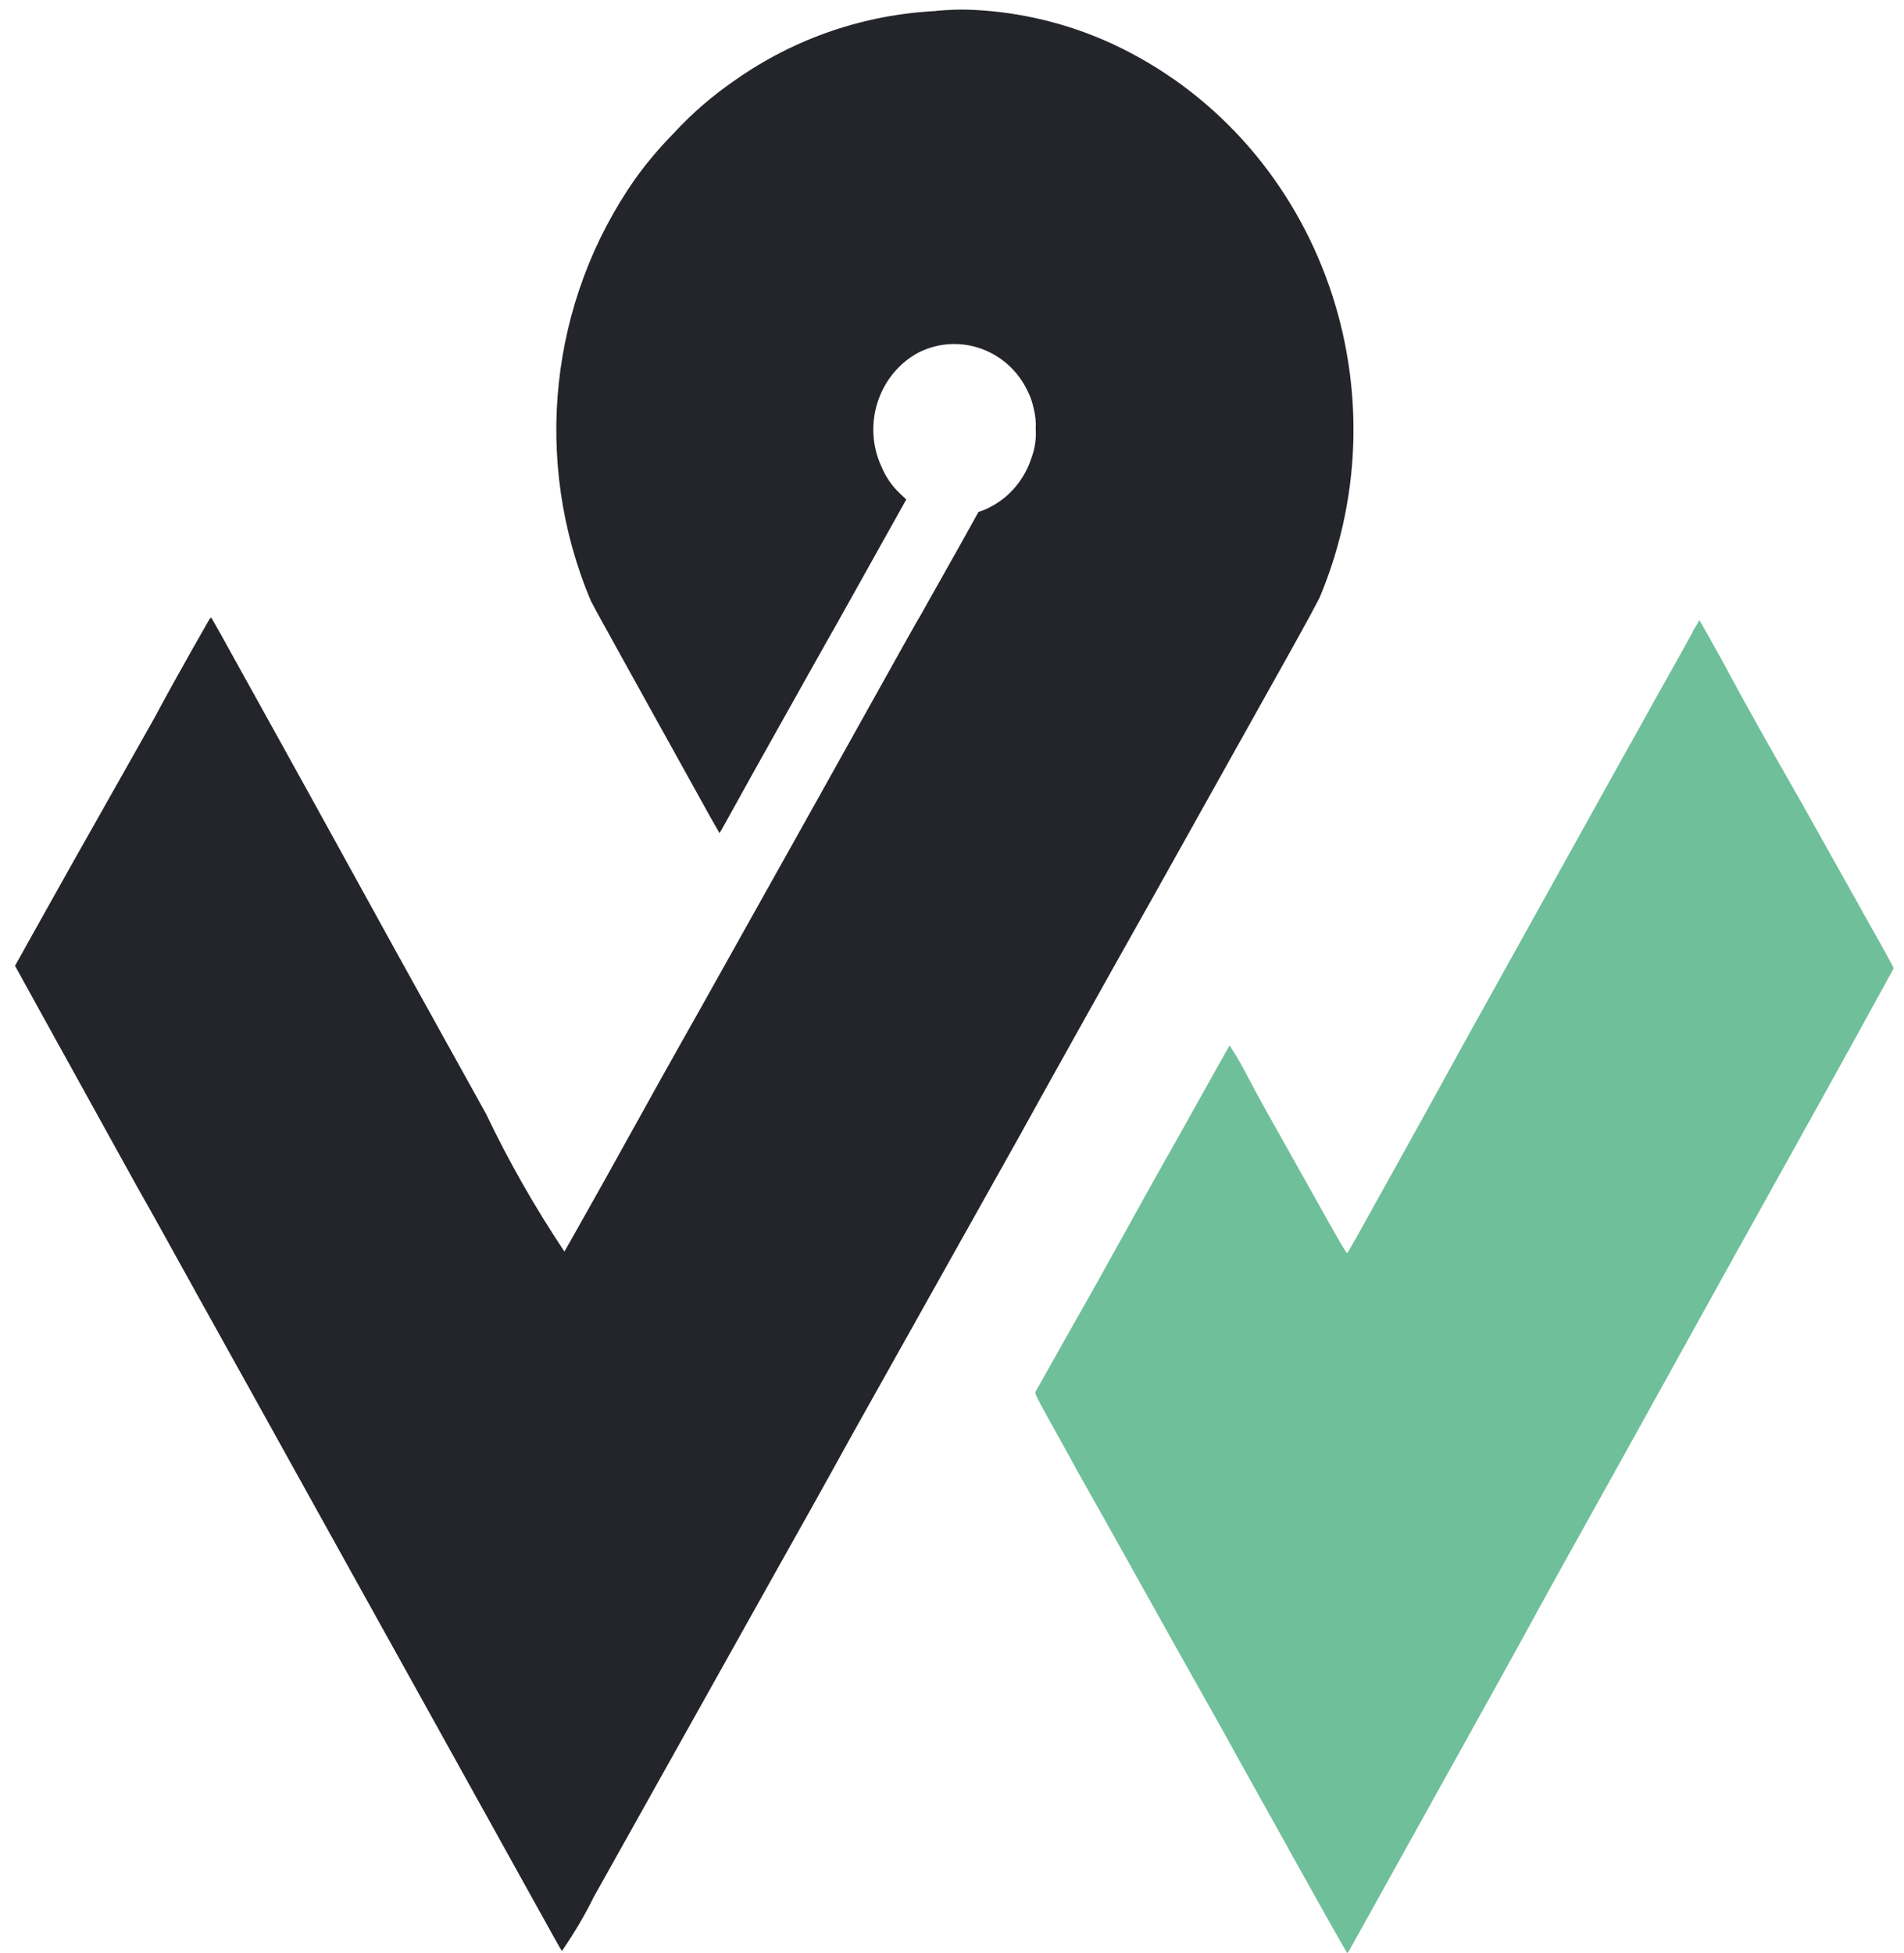
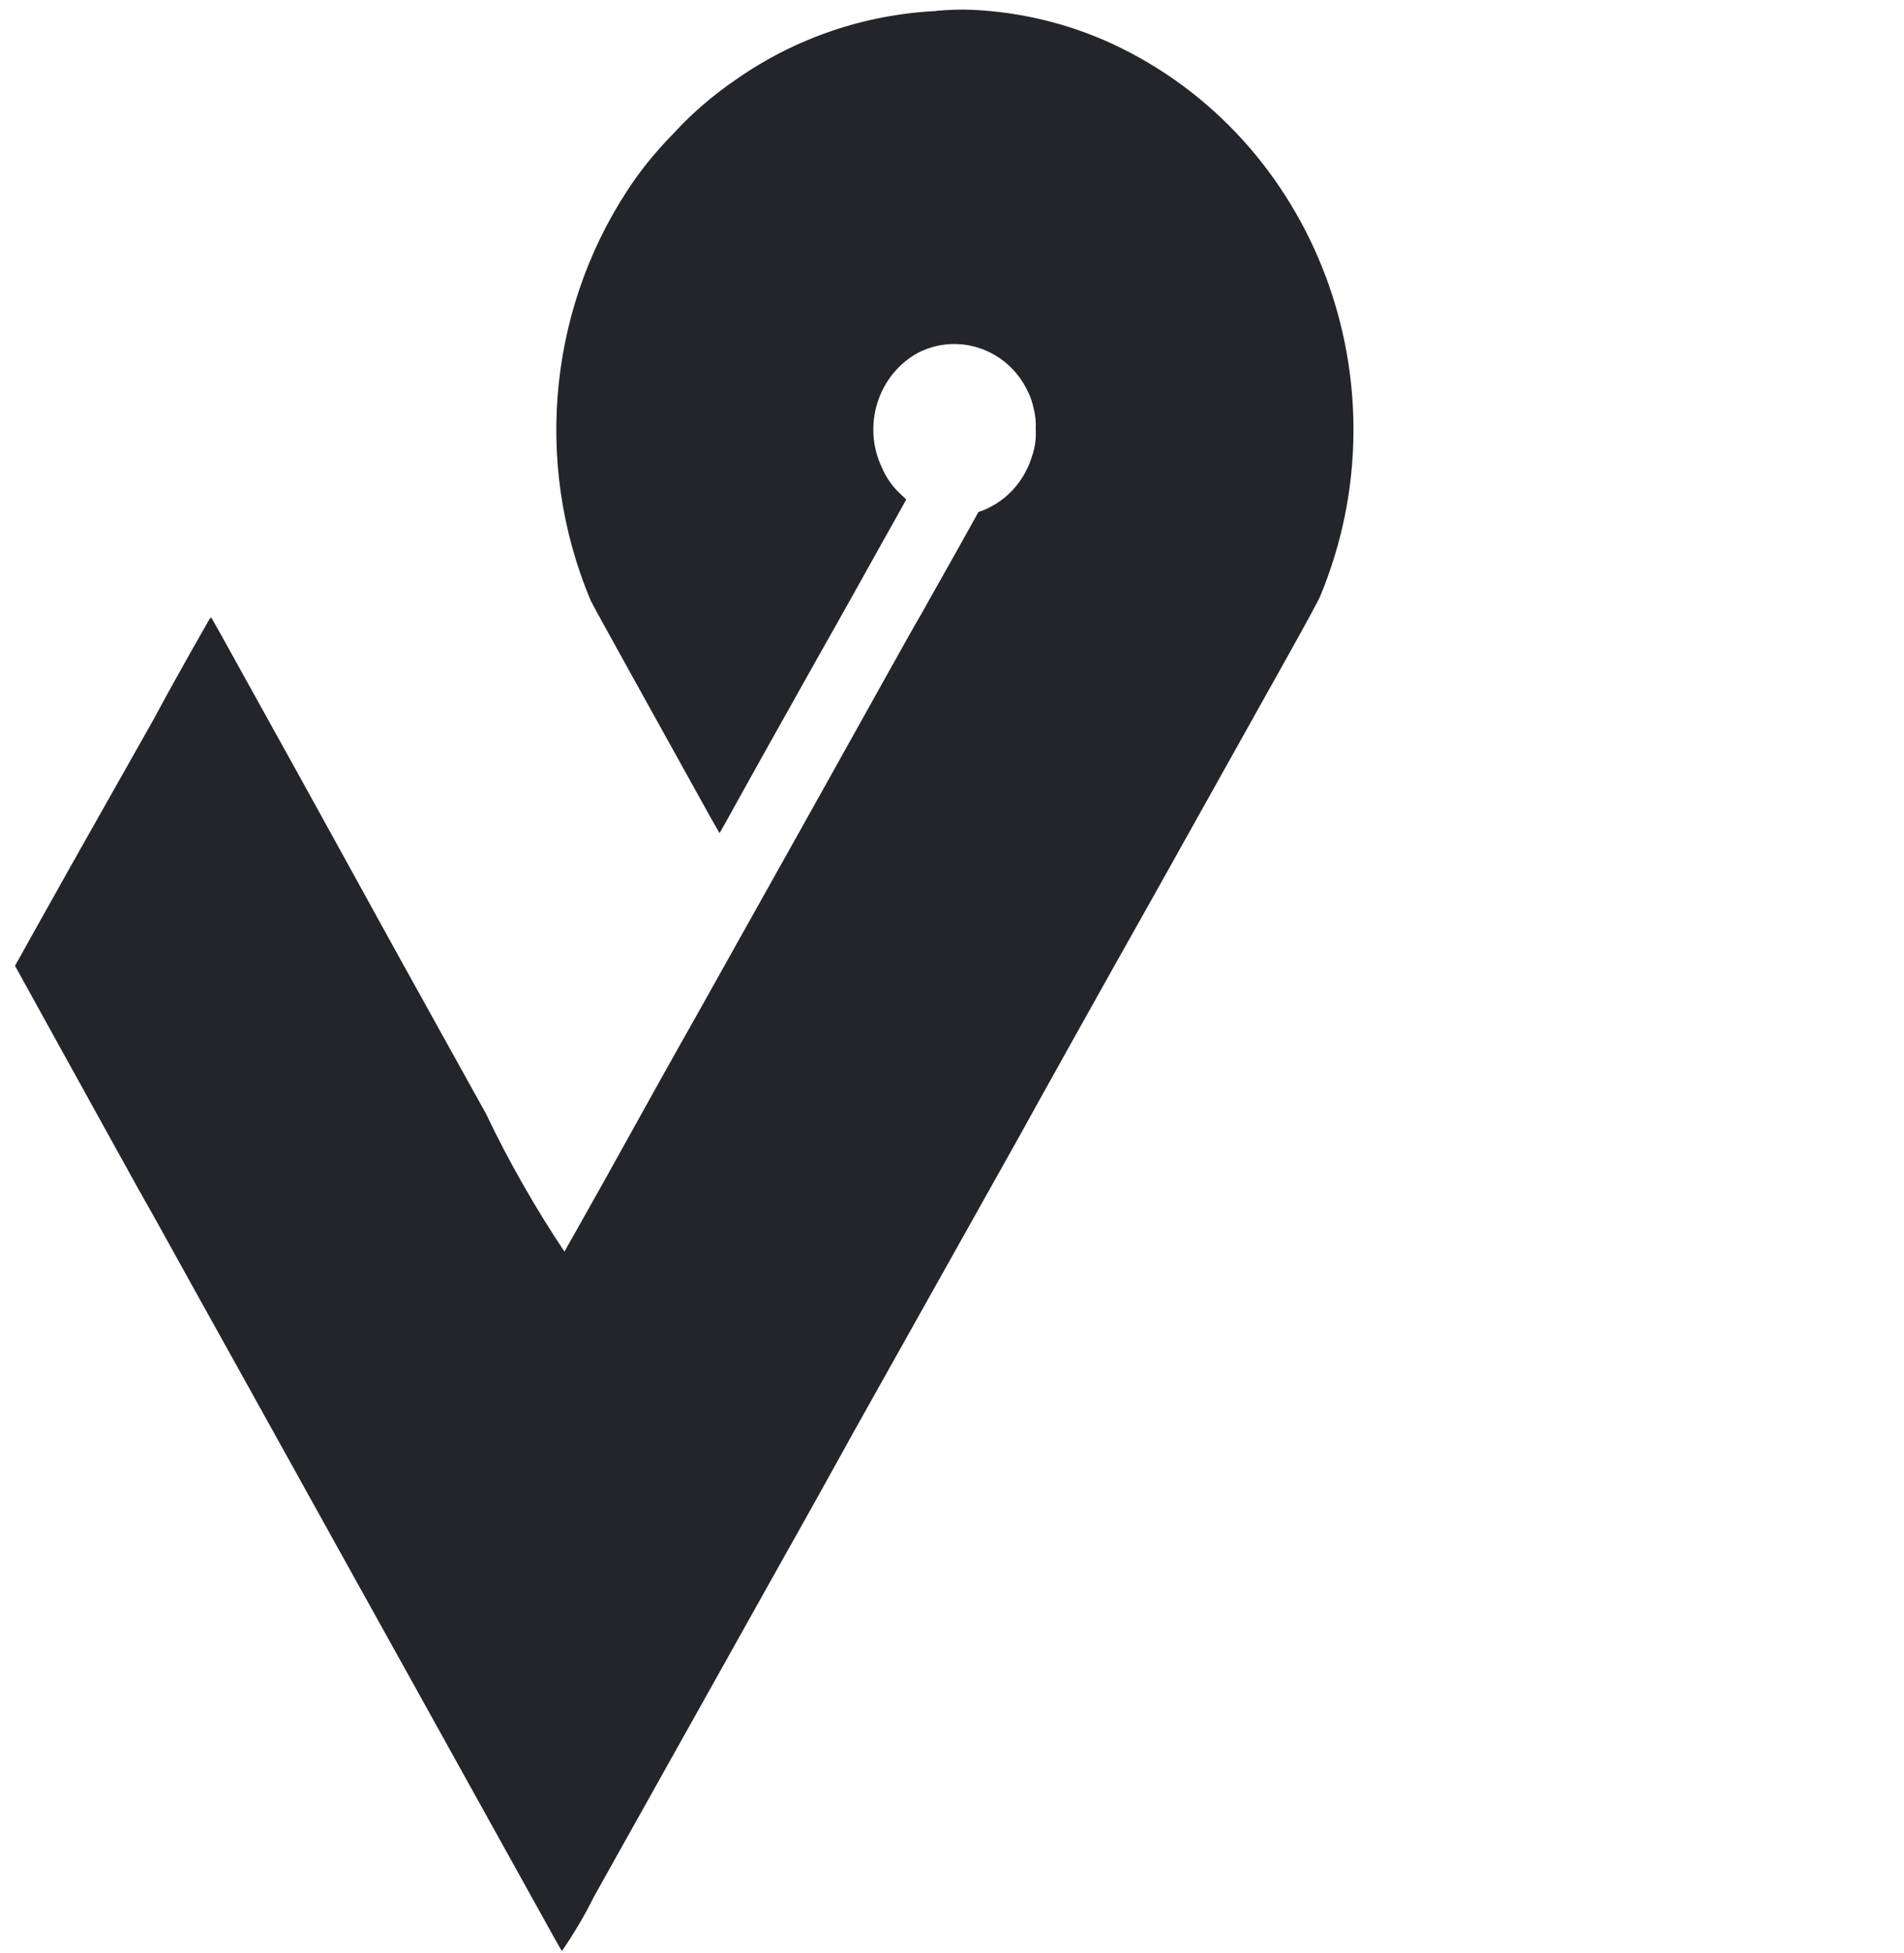
<svg xmlns="http://www.w3.org/2000/svg" id="Layer_1" data-name="Layer 1" viewBox="0 0 194 199">
  <defs>
    <style>
      .cls-1 {
        fill: #6fbf9a;
      }

      .cls-1, .cls-2 {
        stroke-width: 0px;
      }

      .cls-2 {
        fill: #23252a;
      }
    </style>
  </defs>
  <g id="Group_192" data-name="Group 192">
    <path id="Path_148" data-name="Path 148" class="cls-2" d="m95.4,1.12c-7.31.36-14.37,2.75-20.42,6.99-2.33,1.59-4.47,3.43-6.37,5.5-1.39,1.42-2.69,2.94-3.85,4.56-8.8,12.49-10.55,28.86-4.56,43.04.19.45,6.37,11.55,12.2,22.07l.91,1.59.16-.26c.1-.13,2.36-4.27,5.05-9.06s5.76-10.29,6.8-12.1c1.04-1.84,3.01-5.4,4.43-7.93l2.59-4.63-.68-.65c-.78-.74-1.39-1.62-1.81-2.62-2.04-4.3-.36-9.51,3.75-11.71,4.14-2.07,9.13-.29,11.13,3.98.29.58.49,1.2.61,1.81.16.65.23,1.29.19,1.97.06.97-.06,1.94-.39,2.85-.68,2.2-2.17,4.04-4.14,5.08-.29.16-.71.36-.91.42l-.39.13-1.94,3.49-3.04,5.4c-.58,1.07-1.2,2.14-1.36,2.39s-4.85,8.67-10.45,18.7l-11.81,21.1c-.91,1.59-2.56,4.56-3.75,6.67l-5.92,10.65c-2.1,3.75-3.88,6.89-3.92,6.96-2.98-4.47-5.66-9.16-7.99-14.04l-9.03-16.28-8.22-14.92-3.24-5.86-4.43-7.99c-1.65-3.01-3.04-5.47-3.07-5.5s-.19.13-.32.39-2.72,4.69-5.57,10l-8.15,14.43-4.37,7.8c-.87,1.59-1.59,2.85-1.59,2.85,0,0,3.27,5.95,12.46,22.55,1.23,2.14,3.98,7.12,6.18,11.1l5.24,9.42,2.98,5.37,6.41,11.55,7.35,13.23,14.17,25.53c.45.81.87,1.55.94,1.62,1.2-1.75,2.3-3.59,3.24-5.5l18.87-33.72c1.52-2.69,4.92-8.77,7.54-13.53l16.96-30.26c1.13-2.07,8.83-15.89,13.69-24.5l13.95-24.95c1.46-2.62,2.82-5.11,3.01-5.57,8.96-21.58-.45-46.63-21.2-56.27-4.5-2.07-9.35-3.24-14.27-3.46-1.2-.06-2.43,0-3.62.1Z" />
-     <path id="Path_149" data-name="Path 149" class="cls-1" d="m172.52,64.29c-.39.74-1.49,2.72-2.46,4.43s-2.3,4.11-3.01,5.4l-2.62,4.69-15.34,27.6-2.85,5.18-2.33,4.21-5.7,10.26-.91,1.59c-.06.1-.32-.29-1.91-3.11l-4.08-7.28c-1.23-2.2-3.11-5.5-4.08-7.38-.58-1.16-1.23-2.27-1.94-3.37,0,0-.42.71-.91,1.59l-4.43,7.93c-4.08,7.15-6.31,11.42-11.07,19.77l-3.37,5.99c-.06.13,0,.29.52,1.29l2.72,4.92c1.13,2.1,3.4,6.05,4.92,8.8l6.54,11.71c2.07,3.69,4.85,8.58,6.15,11l4.37,7.83c1.07,1.97,3.01,5.37,4.24,7.6s2.3,4.04,2.3,4.04c.19-.23.32-.45.45-.71l8.38-15.08c3.49-6.25,9.25-16.63,11.39-20.58.68-1.23,2.36-4.27,7.57-13.62l4.43-7.99c4.82-8.67,6.76-12.23,8.22-14.82l8.51-15.31,2.88-5.21,2.72-4.95c.61-1.1,1.13-2.07,1.13-2.07,0,0-.52-1.04-1.2-2.23l-7.86-14.04c-.19-.36-.94-1.65-1.62-2.85-1.62-2.85-4.08-7.12-6.8-12.23-1.26-2.27-2.3-4.11-2.33-4.11-.16.36-.42.71-.65,1.1Z" />
  </g>
</svg>